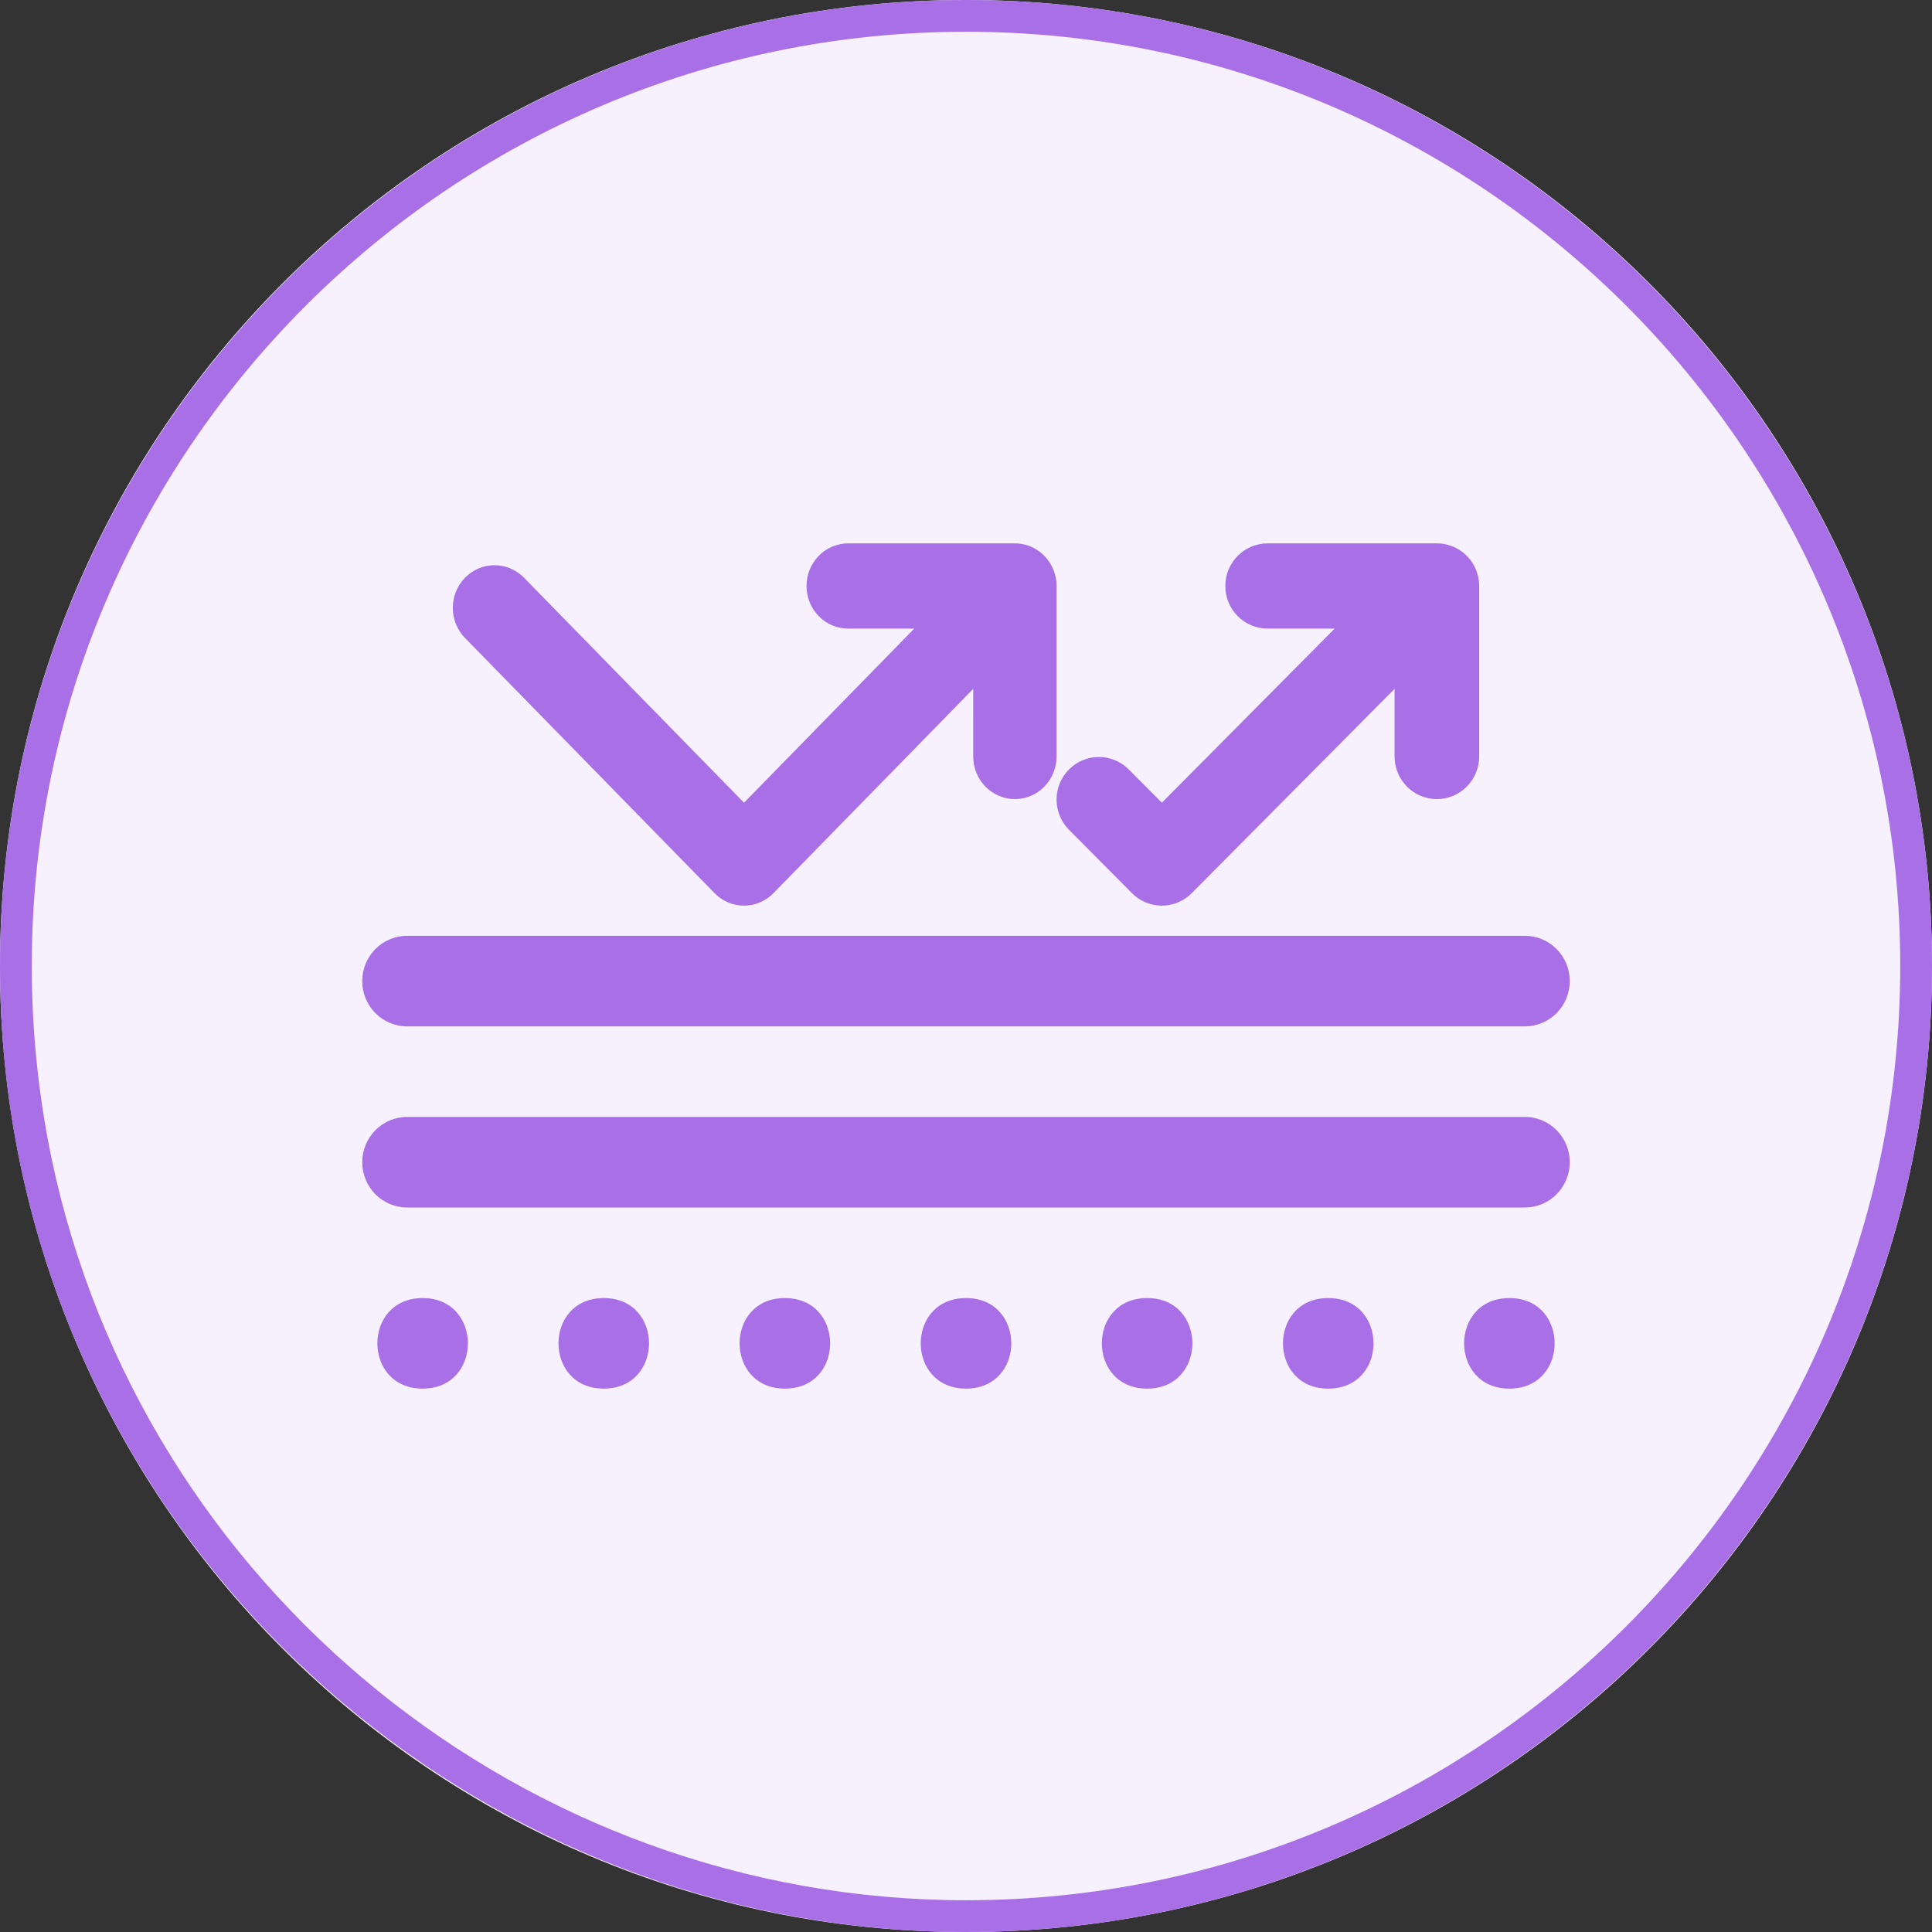
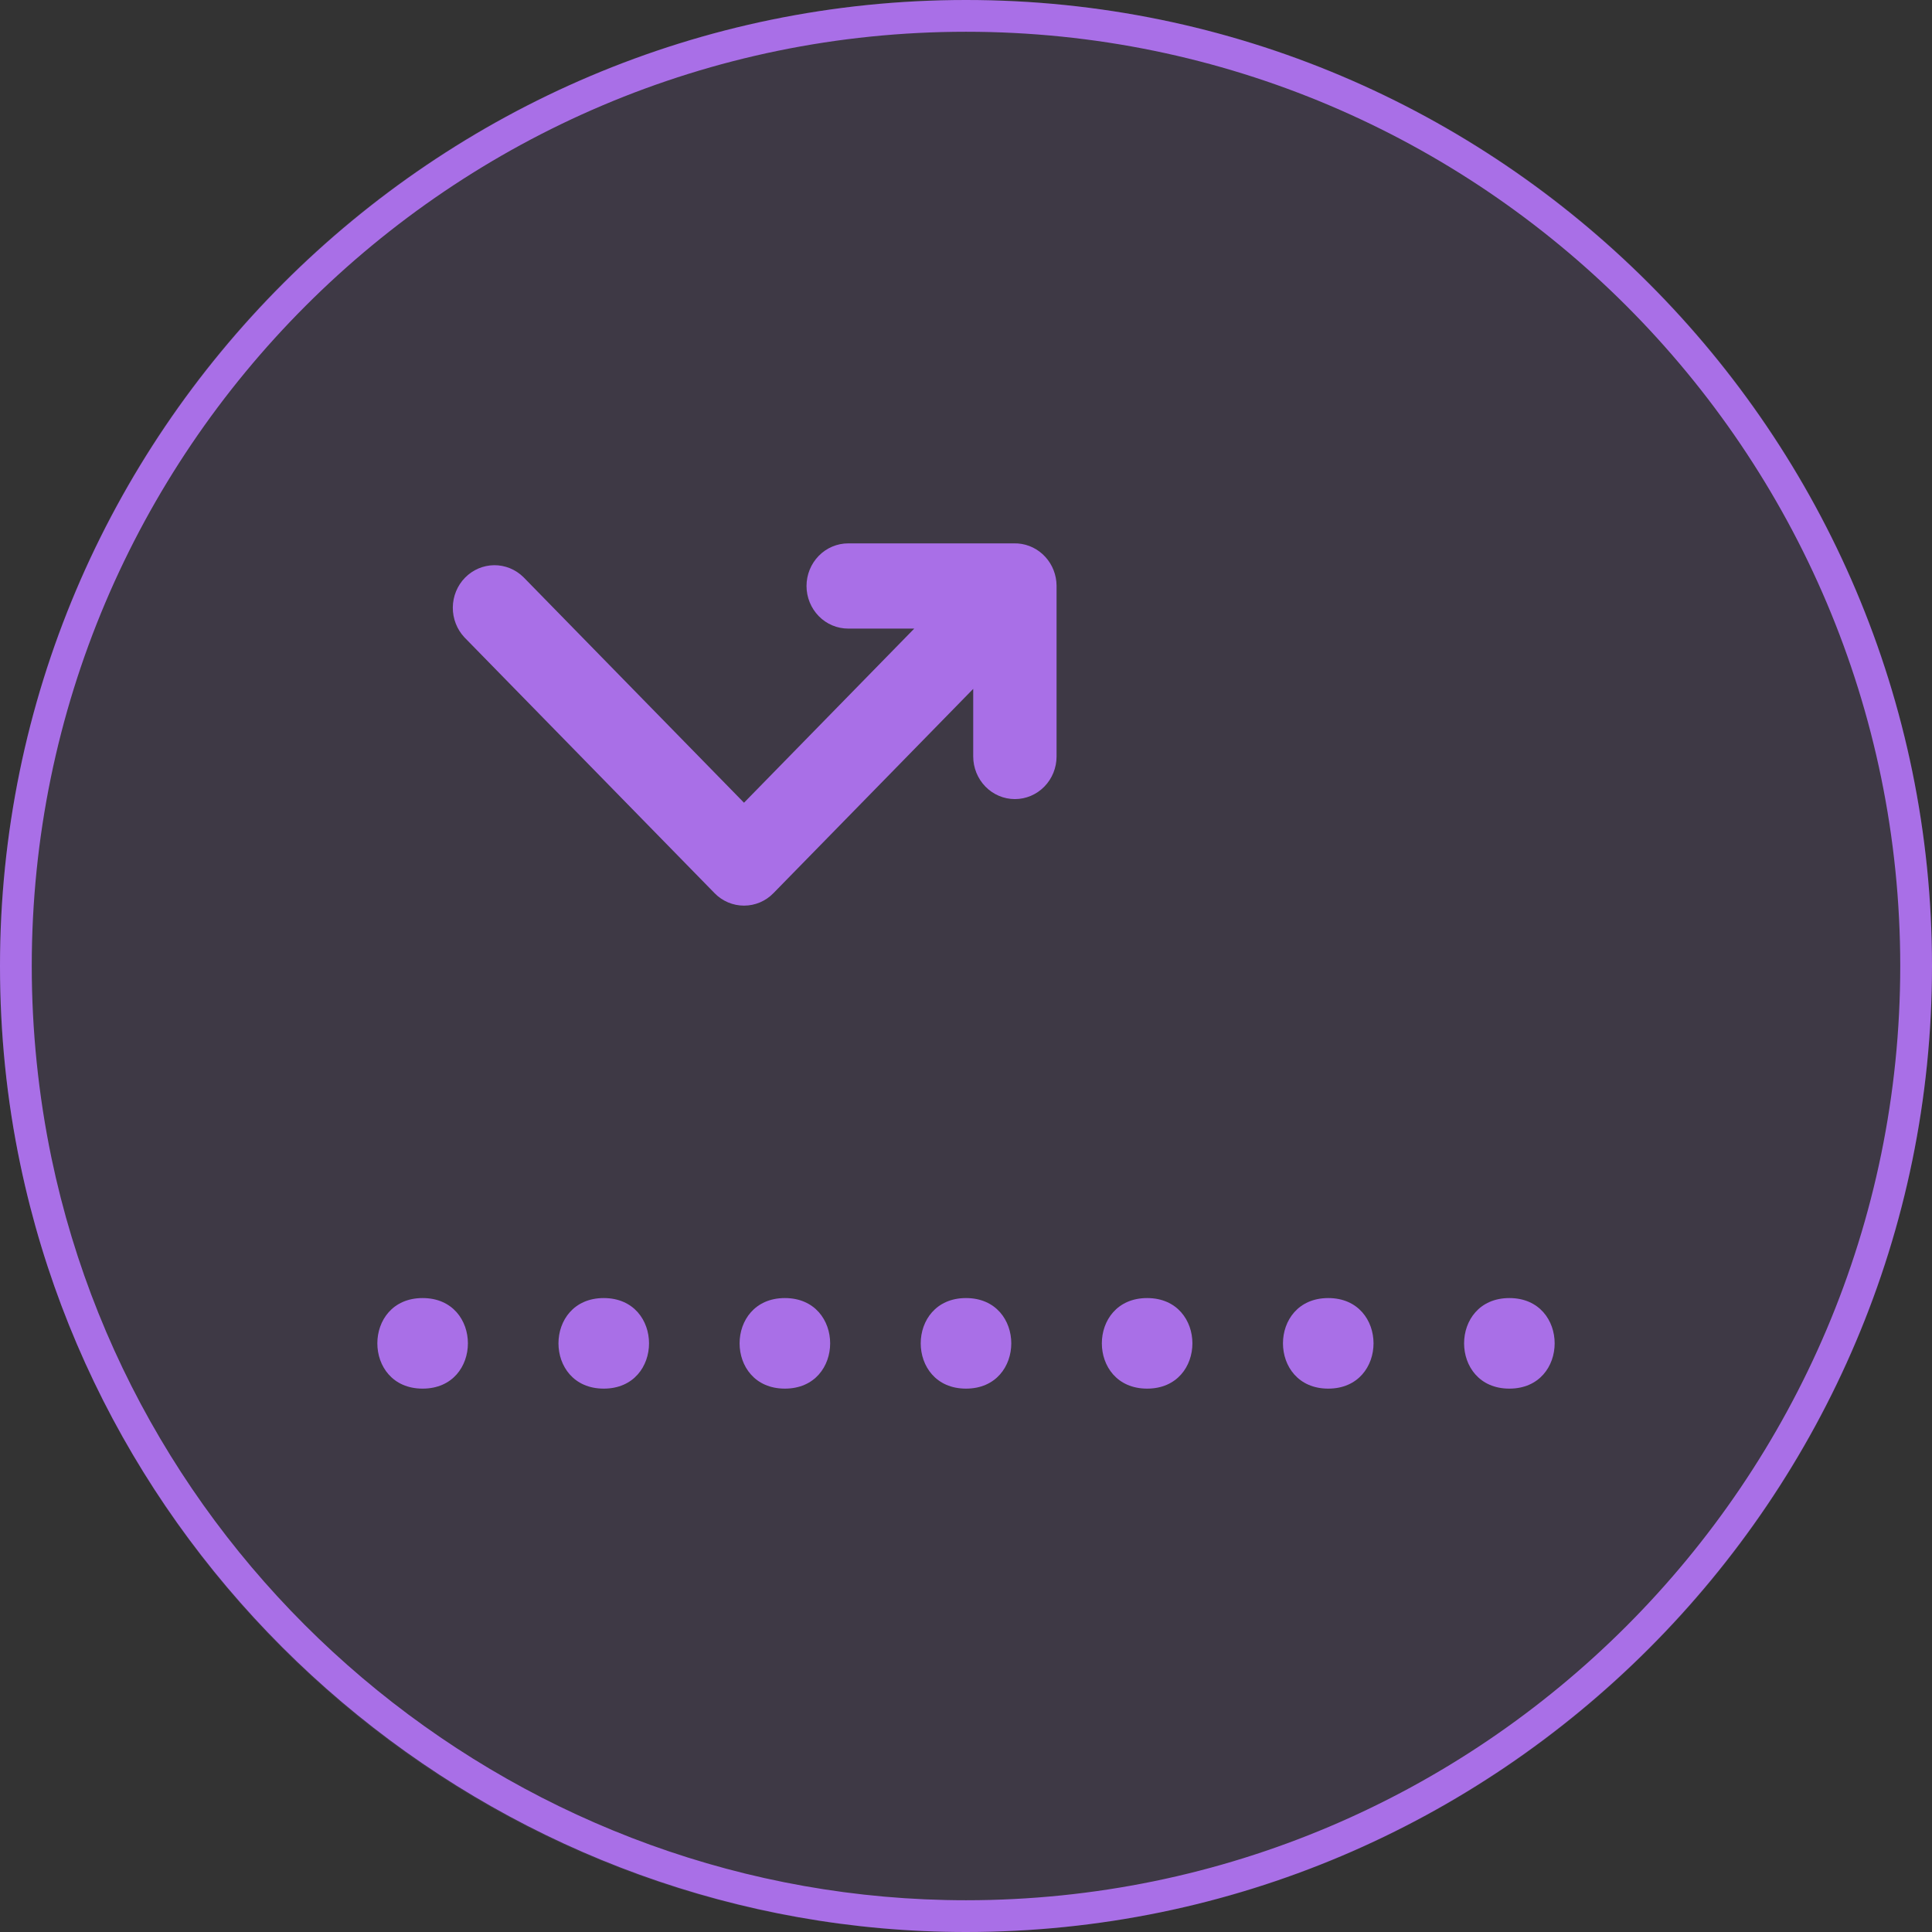
<svg xmlns="http://www.w3.org/2000/svg" width="64" height="64" viewBox="0 0 64 64" fill="none">
  <rect x="0" y="0" width="64" height="64" fill="#333333" stroke="none" />
  <g clip-path="url(#clip0_2875_505)">
-     <path d="M32 0C49.669 0 64 14.332 64 32C64 49.669 49.669 64 32 64C14.332 64 0 49.669 0 32C0 14.321 14.332 0 32 0Z" fill="white" />
    <path d="M32 0C49.669 0 64 14.332 64 32C64 49.669 49.669 64 32 64C14.332 64 0 49.669 0 32C0 14.321 14.332 0 32 0Z" fill="#A96FE7" fill-opacity="0.1" />
    <path d="M32 64C16.926 64 3.755 53.302 0.673 38.575C0.221 36.429 0 34.22 0 32C0 14.359 14.359 0 32 0C49.641 0 64 14.359 64 32C64 49.641 49.641 64 32 64ZM32 1.052C14.938 1.052 1.052 14.938 1.052 32C1.052 34.135 1.273 36.281 1.704 38.354C4.681 52.608 17.42 62.948 32 62.948C49.062 62.948 62.948 49.062 62.948 32C62.948 14.938 49.062 1.052 32 1.052Z" fill="#A96FE7" />
-     <path d="M50.501 40H13.489C12.665 40 12 39.33 12 38.5C12 37.67 12.665 37 13.489 37H50.511C51.335 37 52 37.67 52 38.5C52 39.33 51.335 40 50.511 40H50.501Z" fill="#A96FE7" />
-     <path d="M50.501 34H13.489C12.665 34 12 33.33 12 32.5C12 31.67 12.665 31 13.489 31H50.511C51.335 31 52 31.67 52 32.5C52 33.33 51.335 34 50.511 34H50.501Z" fill="#A96FE7" />
    <path d="M24.646 30C24.465 30 24.285 29.964 24.118 29.893C23.95 29.822 23.798 29.718 23.67 29.586L15.387 21.116C15.136 20.849 14.997 20.493 15 20.123C15.003 19.753 15.148 19.398 15.404 19.137C15.66 18.875 16.006 18.727 16.369 18.723C16.73 18.72 17.079 18.862 17.34 19.119L24.646 26.591L30.286 20.823H28.098C27.732 20.823 27.38 20.675 27.122 20.41C26.863 20.145 26.717 19.786 26.717 19.412C26.717 19.037 26.863 18.678 27.122 18.413C27.38 18.149 27.732 18 28.098 18H33.609C33.647 18 33.682 18 33.719 18.003C34.066 18.029 34.39 18.187 34.627 18.447C34.865 18.706 34.998 19.048 35 19.403V19.407V25.059C35 25.433 34.855 25.792 34.596 26.057C34.337 26.322 33.986 26.471 33.62 26.471C33.253 26.471 32.902 26.322 32.643 26.057C32.385 25.792 32.239 25.433 32.239 25.059V22.82L25.622 29.586C25.494 29.718 25.342 29.822 25.175 29.893C25.007 29.964 24.828 30 24.646 30Z" fill="#A96FE7" />
-     <path d="M38.487 30C38.303 30 38.121 29.964 37.95 29.893C37.78 29.822 37.626 29.718 37.496 29.586L35.394 27.469C35.138 27.202 34.997 26.846 35 26.476C35.003 26.105 35.151 25.751 35.411 25.49C35.67 25.228 36.022 25.079 36.389 25.076C36.757 25.073 37.111 25.215 37.376 25.473L38.487 26.591L44.214 20.823H41.991C41.62 20.823 41.263 20.675 41 20.41C40.737 20.145 40.59 19.786 40.59 19.412C40.59 19.037 40.737 18.678 41 18.413C41.263 18.149 41.62 18 41.991 18H47.588C47.626 18 47.662 18 47.699 18.003C48.051 18.029 48.381 18.187 48.622 18.447C48.863 18.706 48.998 19.048 49 19.403V19.407V25.059C49 25.433 48.852 25.792 48.589 26.057C48.327 26.322 47.97 26.471 47.598 26.471C47.227 26.471 46.87 26.322 46.607 26.057C46.344 25.792 46.197 25.433 46.197 25.059V22.82L39.478 29.586C39.348 29.718 39.194 29.822 39.024 29.893C38.854 29.964 38.671 30 38.487 30Z" fill="#A96FE7" />
    <path d="M14 46C16 46 16 43 14 43C12 43 12 46 14 46Z" fill="#A96FE7" />
    <path d="M20 46C22 46 22 43 20 43C18 43 18 46 20 46Z" fill="#A96FE7" />
    <path d="M26 46C28 46 28 43 26 43C24 43 24 46 26 46Z" fill="#A96FE7" />
    <path d="M32 46C34 46 34 43 32 43C30 43 30 46 32 46Z" fill="#A96FE7" />
    <path d="M38 46C40 46 40 43 38 43C36 43 36 46 38 46Z" fill="#A96FE7" />
    <path d="M44 46C46 46 46 43 44 43C42 43 42 46 44 46Z" fill="#A96FE7" />
    <path d="M50 46C52 46 52 43 50 43C48 43 48 46 50 46Z" fill="#A96FE7" />
  </g>
  <defs>
    <clipPath id="clip0_2875_505">
      <rect width="64" height="64" fill="white" />
    </clipPath>
  </defs>
</svg>